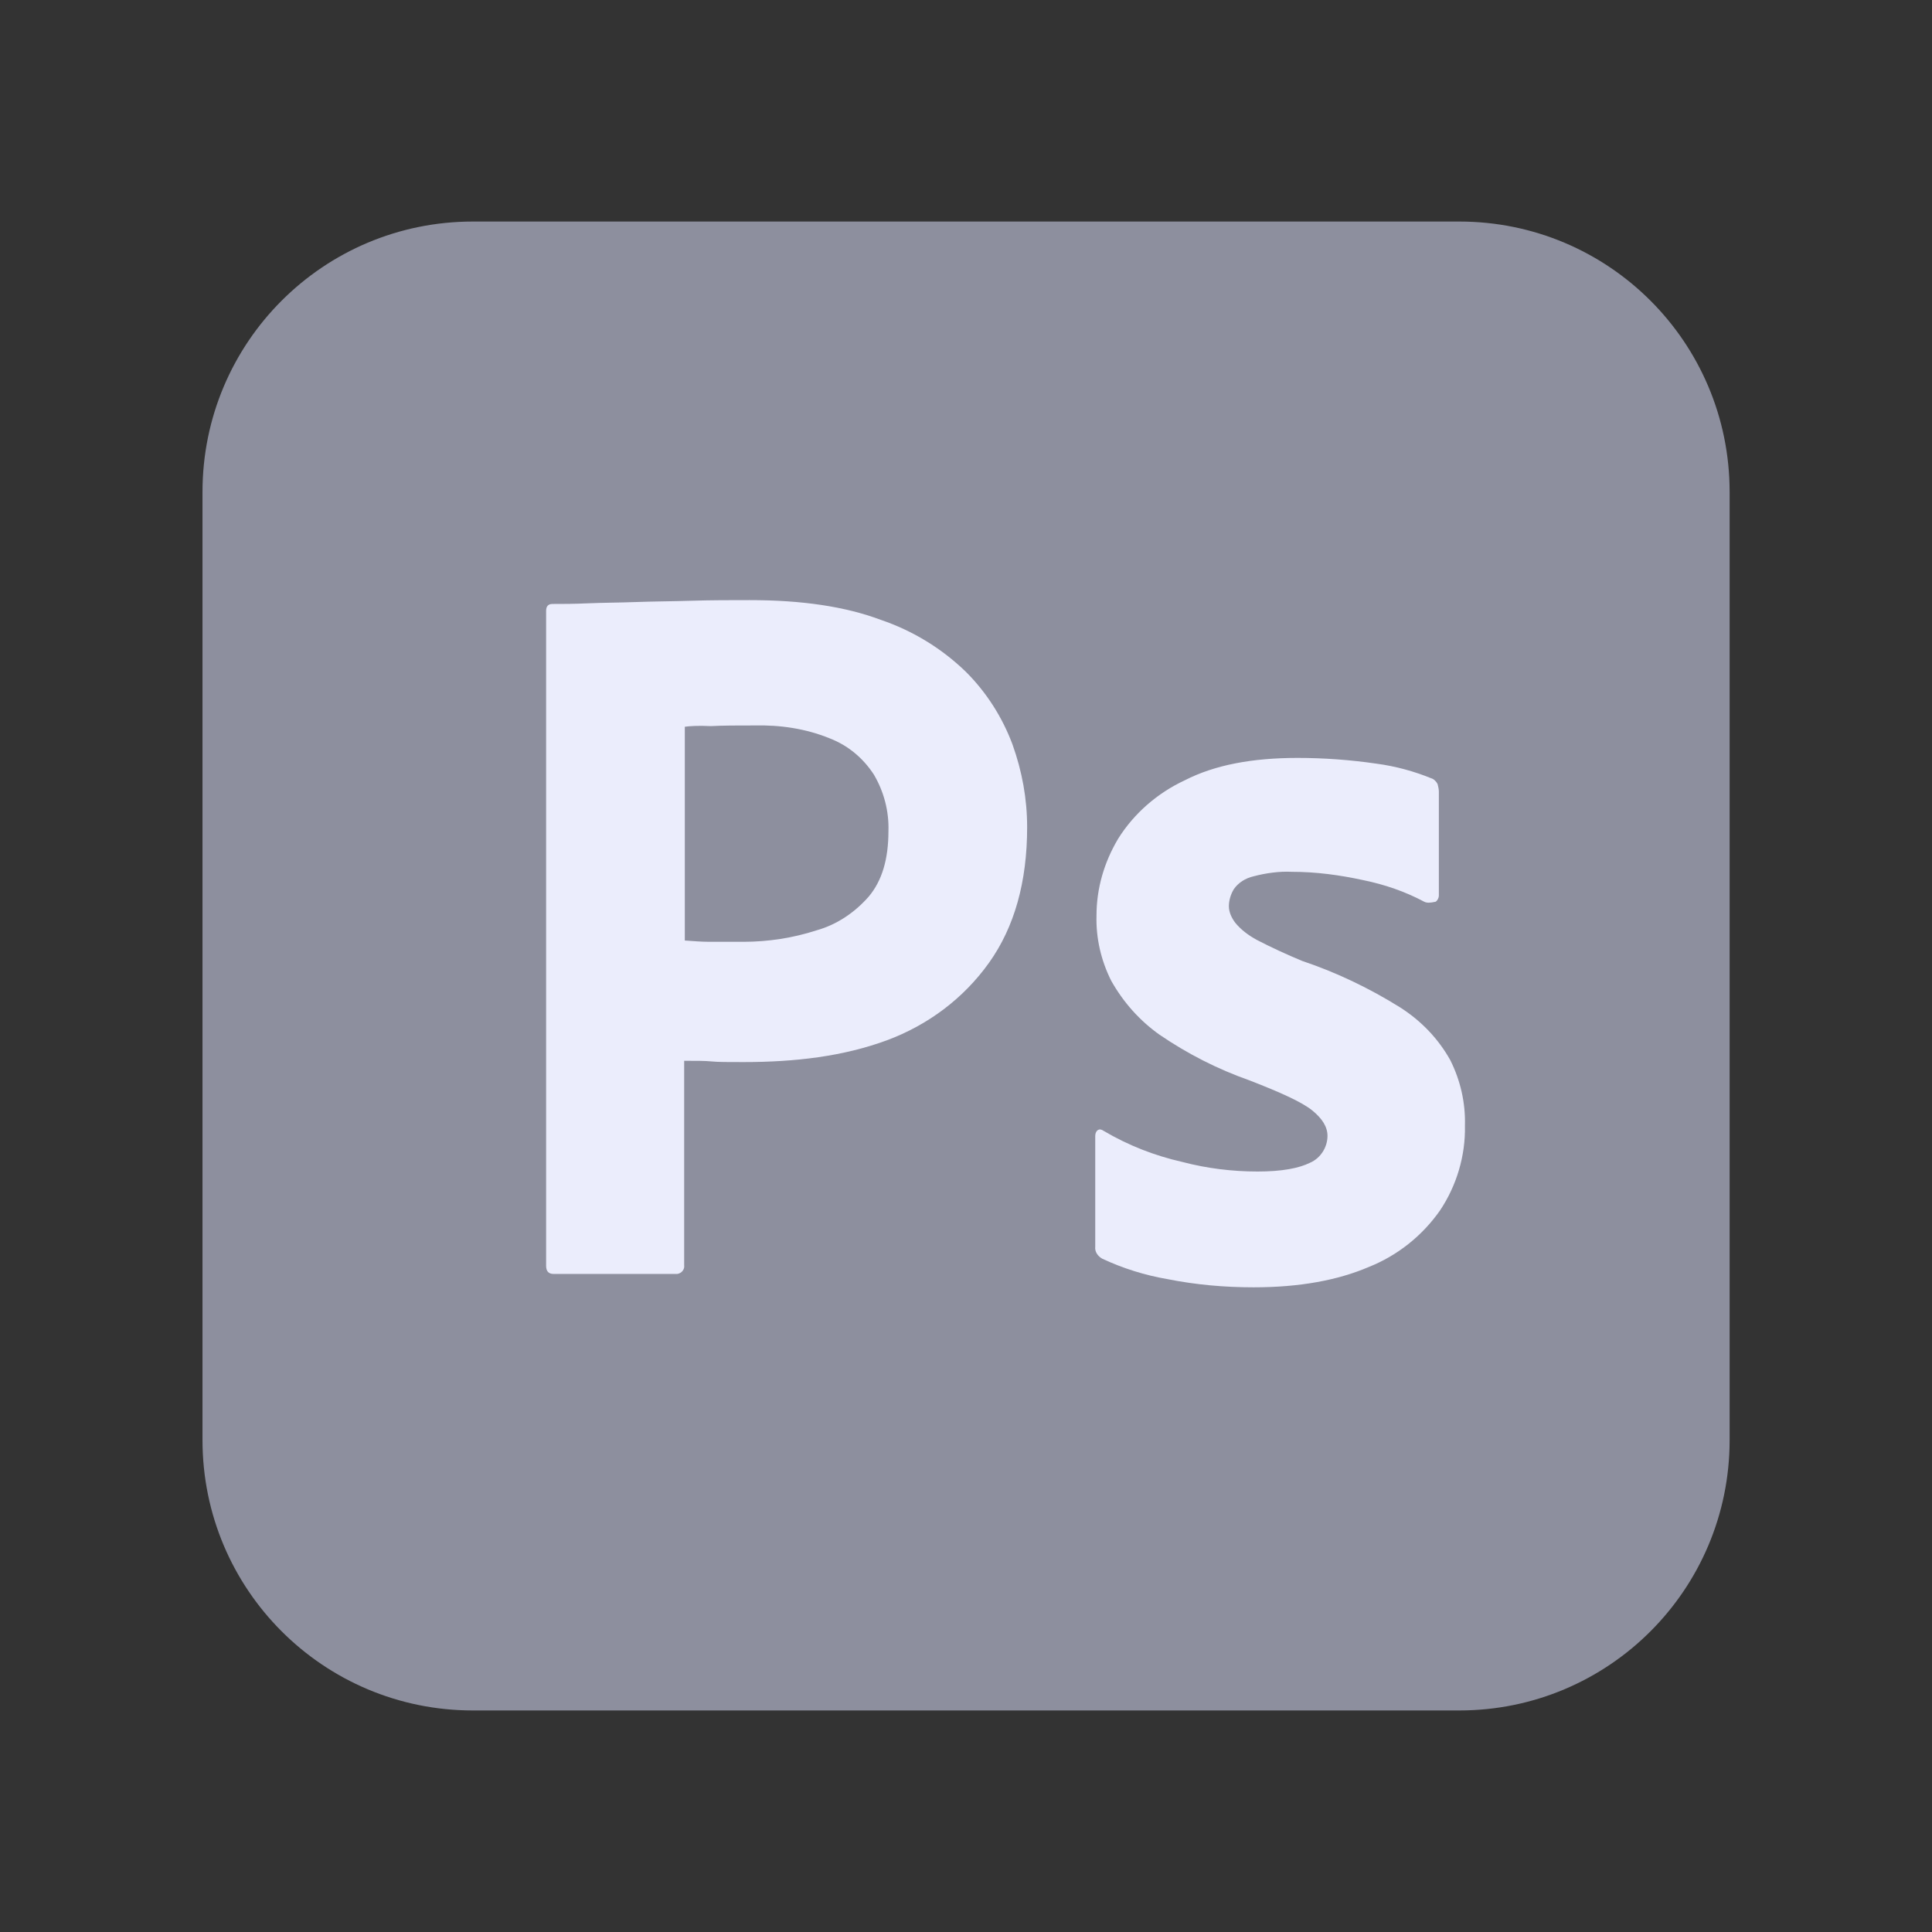
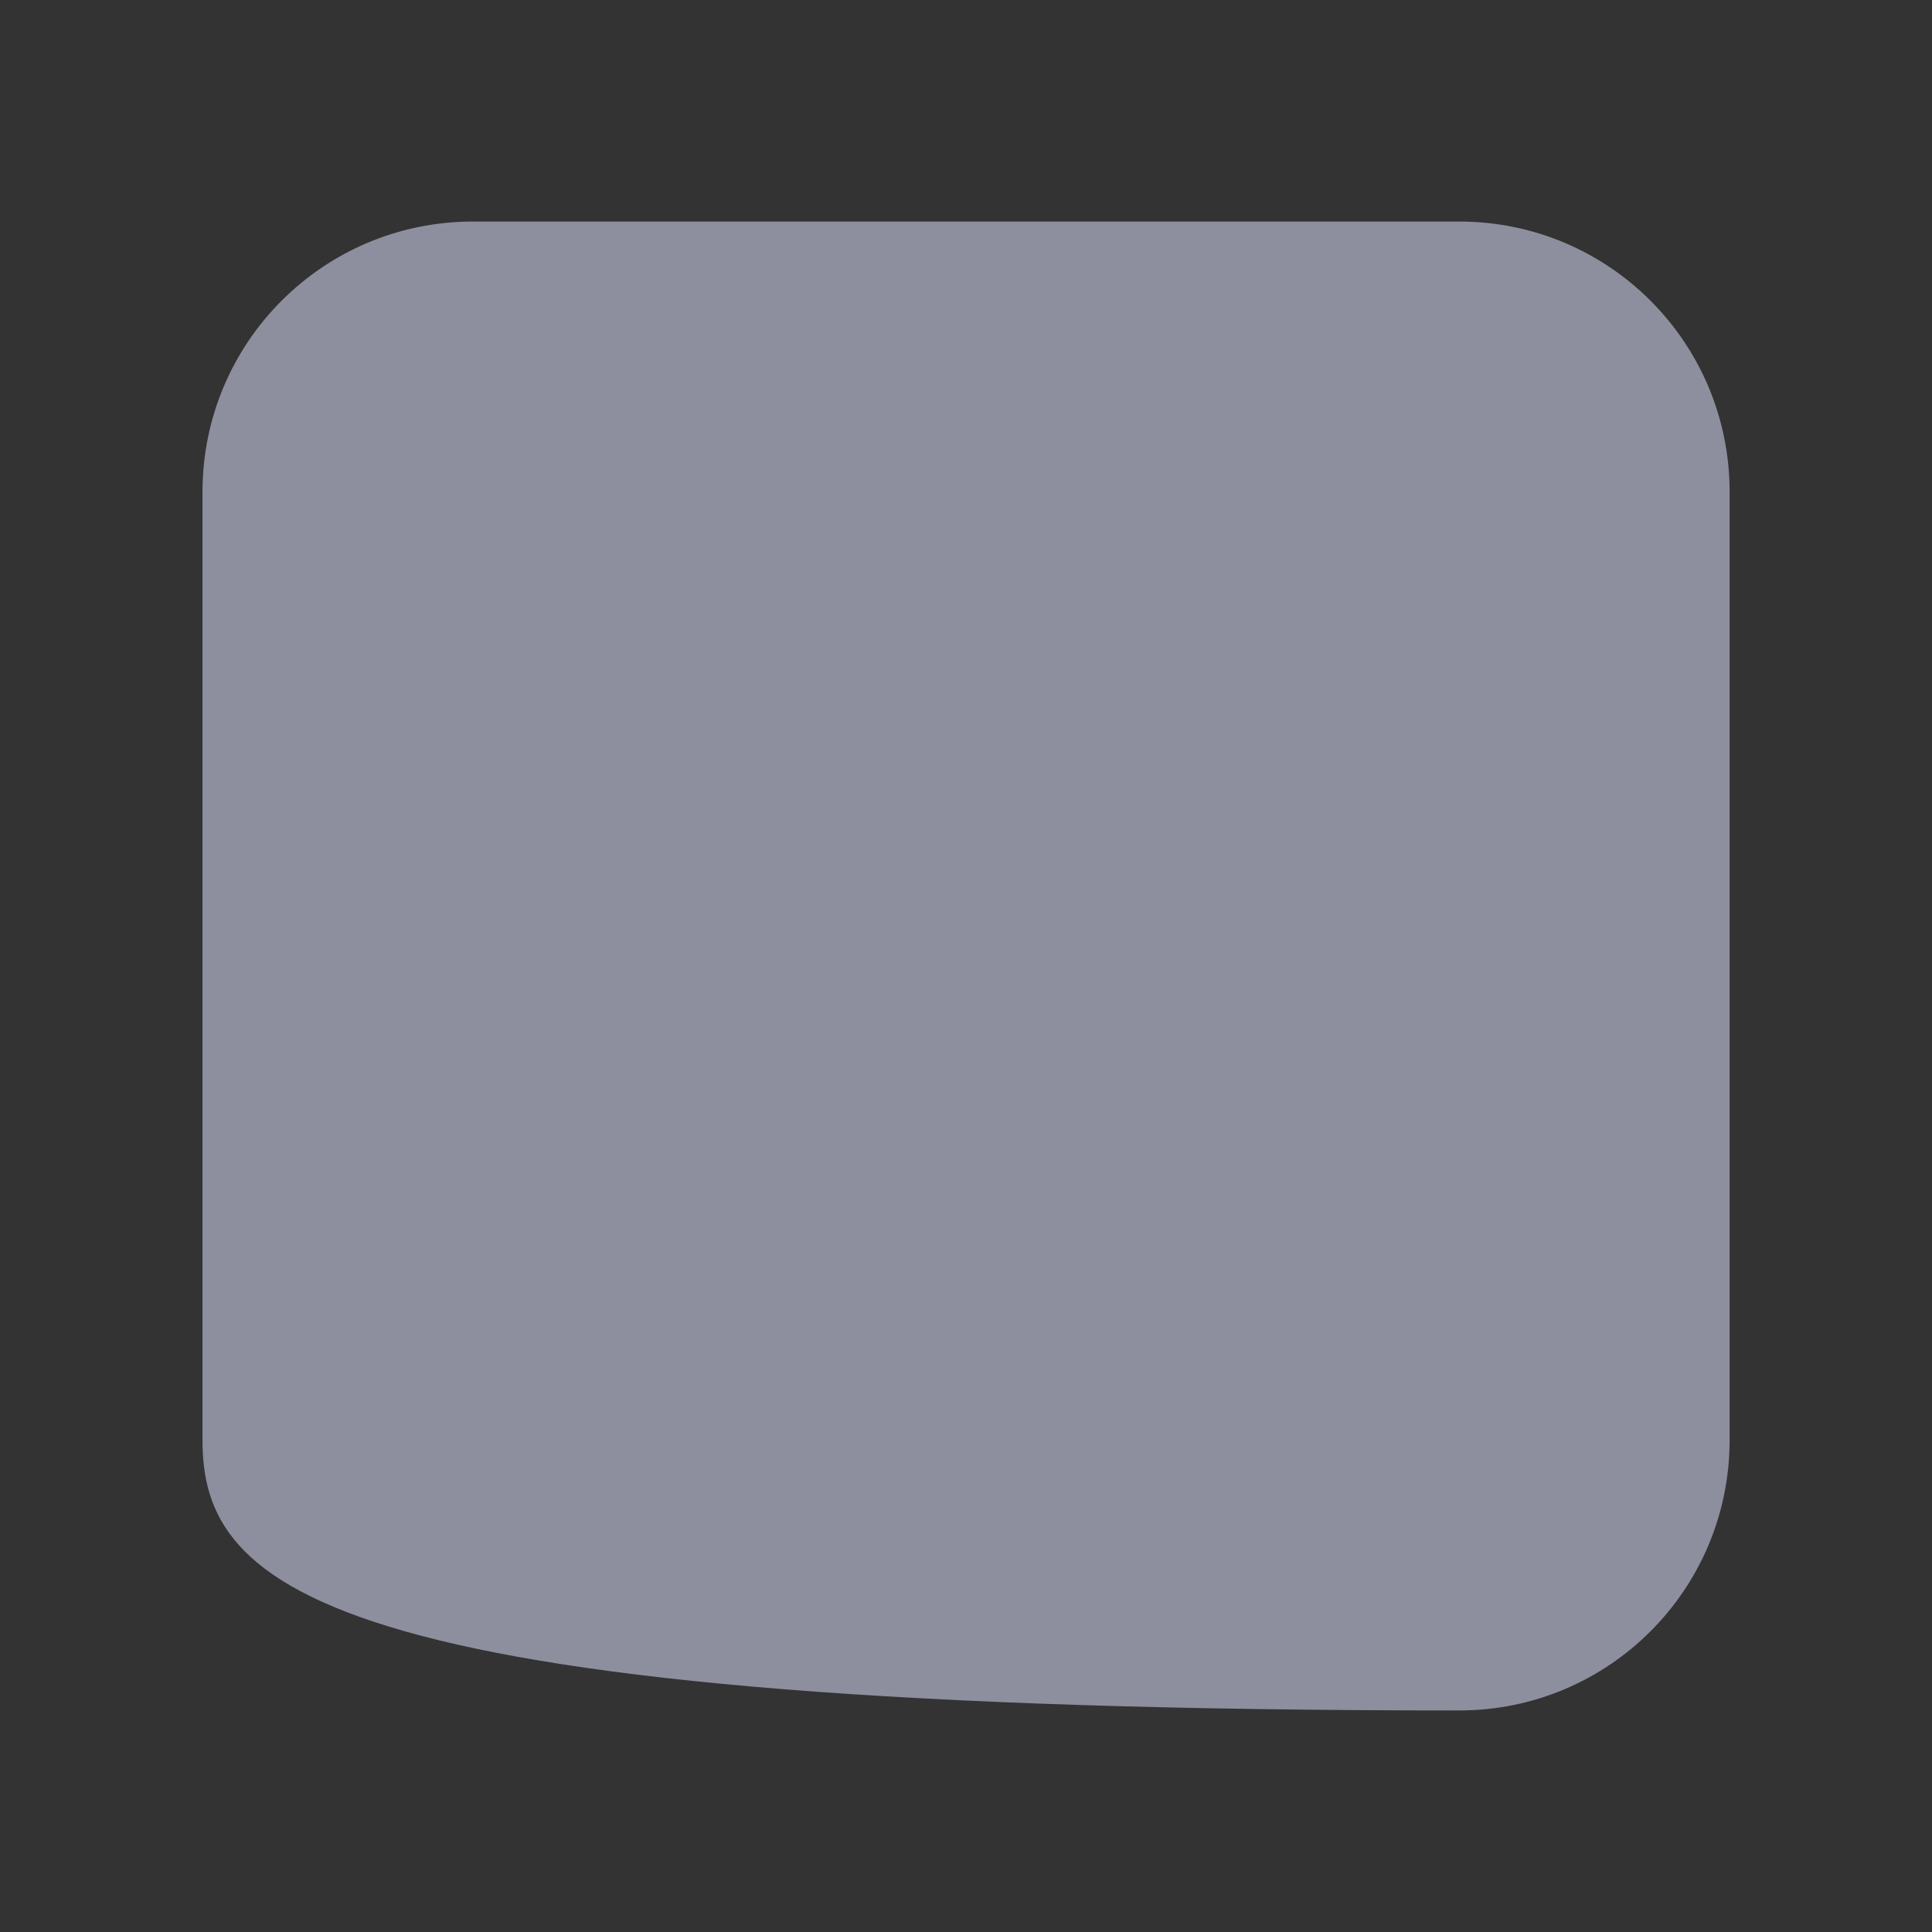
<svg xmlns="http://www.w3.org/2000/svg" width="48" height="48" viewBox="0 0 48 48" fill="none">
  <rect x="0" y="0" width="48" height="48" fill="#333333" stroke="none" />
-   <path d="M11.75 5.504H36.254C39.968 5.504 42.972 8.507 42.972 12.223V35.778C42.972 39.492 39.968 42.496 36.254 42.496H11.75C8.035 42.496 5.031 39.492 5.031 35.778V12.223C5.031 8.507 8.035 5.504 11.75 5.504Z" fill="#8D8F9E" />
-   <path d="M13.568 31.446V15.178C13.568 15.068 13.615 15.005 13.726 15.005C13.995 15.005 14.248 15.005 14.611 14.989C14.991 14.973 15.386 14.973 15.813 14.957C16.24 14.941 16.698 14.941 17.188 14.925C17.678 14.91 18.152 14.91 18.627 14.91C19.923 14.91 20.998 15.068 21.883 15.4C22.674 15.668 23.401 16.111 24.002 16.696C24.508 17.202 24.903 17.819 25.156 18.498C25.393 19.162 25.519 19.842 25.519 20.553C25.519 21.913 25.203 23.035 24.571 23.921C23.939 24.806 23.053 25.47 22.026 25.849C20.951 26.244 19.765 26.387 18.469 26.387C18.089 26.387 17.836 26.387 17.678 26.371C17.52 26.355 17.299 26.355 16.998 26.355V31.43C17.014 31.54 16.935 31.635 16.825 31.651H13.758C13.631 31.651 13.568 31.588 13.568 31.446ZM17.014 18.056V23.367C17.236 23.383 17.441 23.399 17.631 23.399H18.469C19.085 23.399 19.702 23.304 20.287 23.114C20.793 22.972 21.235 22.672 21.583 22.276C21.915 21.881 22.073 21.344 22.073 20.648C22.089 20.158 21.962 19.668 21.709 19.241C21.441 18.83 21.061 18.514 20.603 18.34C20.018 18.103 19.386 18.008 18.737 18.024C18.326 18.024 17.963 18.024 17.662 18.04C17.346 18.024 17.125 18.04 17.014 18.056ZM35.384 22.403C34.91 22.15 34.404 21.976 33.866 21.866C33.281 21.739 32.697 21.66 32.096 21.66C31.78 21.644 31.448 21.692 31.147 21.771C30.942 21.818 30.768 21.929 30.657 22.087C30.578 22.213 30.531 22.371 30.531 22.514C30.531 22.656 30.594 22.798 30.689 22.925C30.831 23.099 31.021 23.241 31.226 23.352C31.59 23.541 31.969 23.715 32.349 23.873C33.202 24.158 34.024 24.553 34.783 25.027C35.305 25.359 35.732 25.802 36.032 26.339C36.285 26.845 36.412 27.399 36.396 27.968C36.412 28.711 36.19 29.454 35.779 30.07C35.337 30.703 34.72 31.193 34.009 31.477C33.234 31.809 32.285 31.983 31.147 31.983C30.42 31.983 29.709 31.92 28.997 31.778C28.444 31.683 27.891 31.509 27.385 31.272C27.274 31.209 27.195 31.098 27.211 30.971V28.221C27.211 28.173 27.227 28.11 27.274 28.078C27.322 28.047 27.369 28.062 27.416 28.094C28.033 28.458 28.681 28.711 29.377 28.869C29.977 29.027 30.61 29.106 31.242 29.106C31.843 29.106 32.27 29.027 32.554 28.885C32.807 28.774 32.981 28.505 32.981 28.221C32.981 27.999 32.855 27.794 32.602 27.588C32.349 27.383 31.827 27.146 31.052 26.845C30.246 26.561 29.503 26.181 28.808 25.707C28.317 25.359 27.907 24.901 27.606 24.363C27.353 23.857 27.227 23.304 27.242 22.751C27.242 22.071 27.432 21.423 27.78 20.838C28.175 20.206 28.76 19.7 29.44 19.384C30.183 19.004 31.116 18.83 32.238 18.83C32.886 18.83 33.55 18.878 34.198 18.973C34.673 19.036 35.131 19.162 35.558 19.336C35.621 19.352 35.684 19.415 35.716 19.478C35.732 19.542 35.748 19.605 35.748 19.668V22.245C35.748 22.308 35.716 22.371 35.669 22.403C35.526 22.435 35.447 22.435 35.384 22.403Z" fill="#EBEDFC" />
+   <path d="M11.75 5.504H36.254C39.968 5.504 42.972 8.507 42.972 12.223V35.778C42.972 39.492 39.968 42.496 36.254 42.496C8.035 42.496 5.031 39.492 5.031 35.778V12.223C5.031 8.507 8.035 5.504 11.75 5.504Z" fill="#8D8F9E" />
</svg>